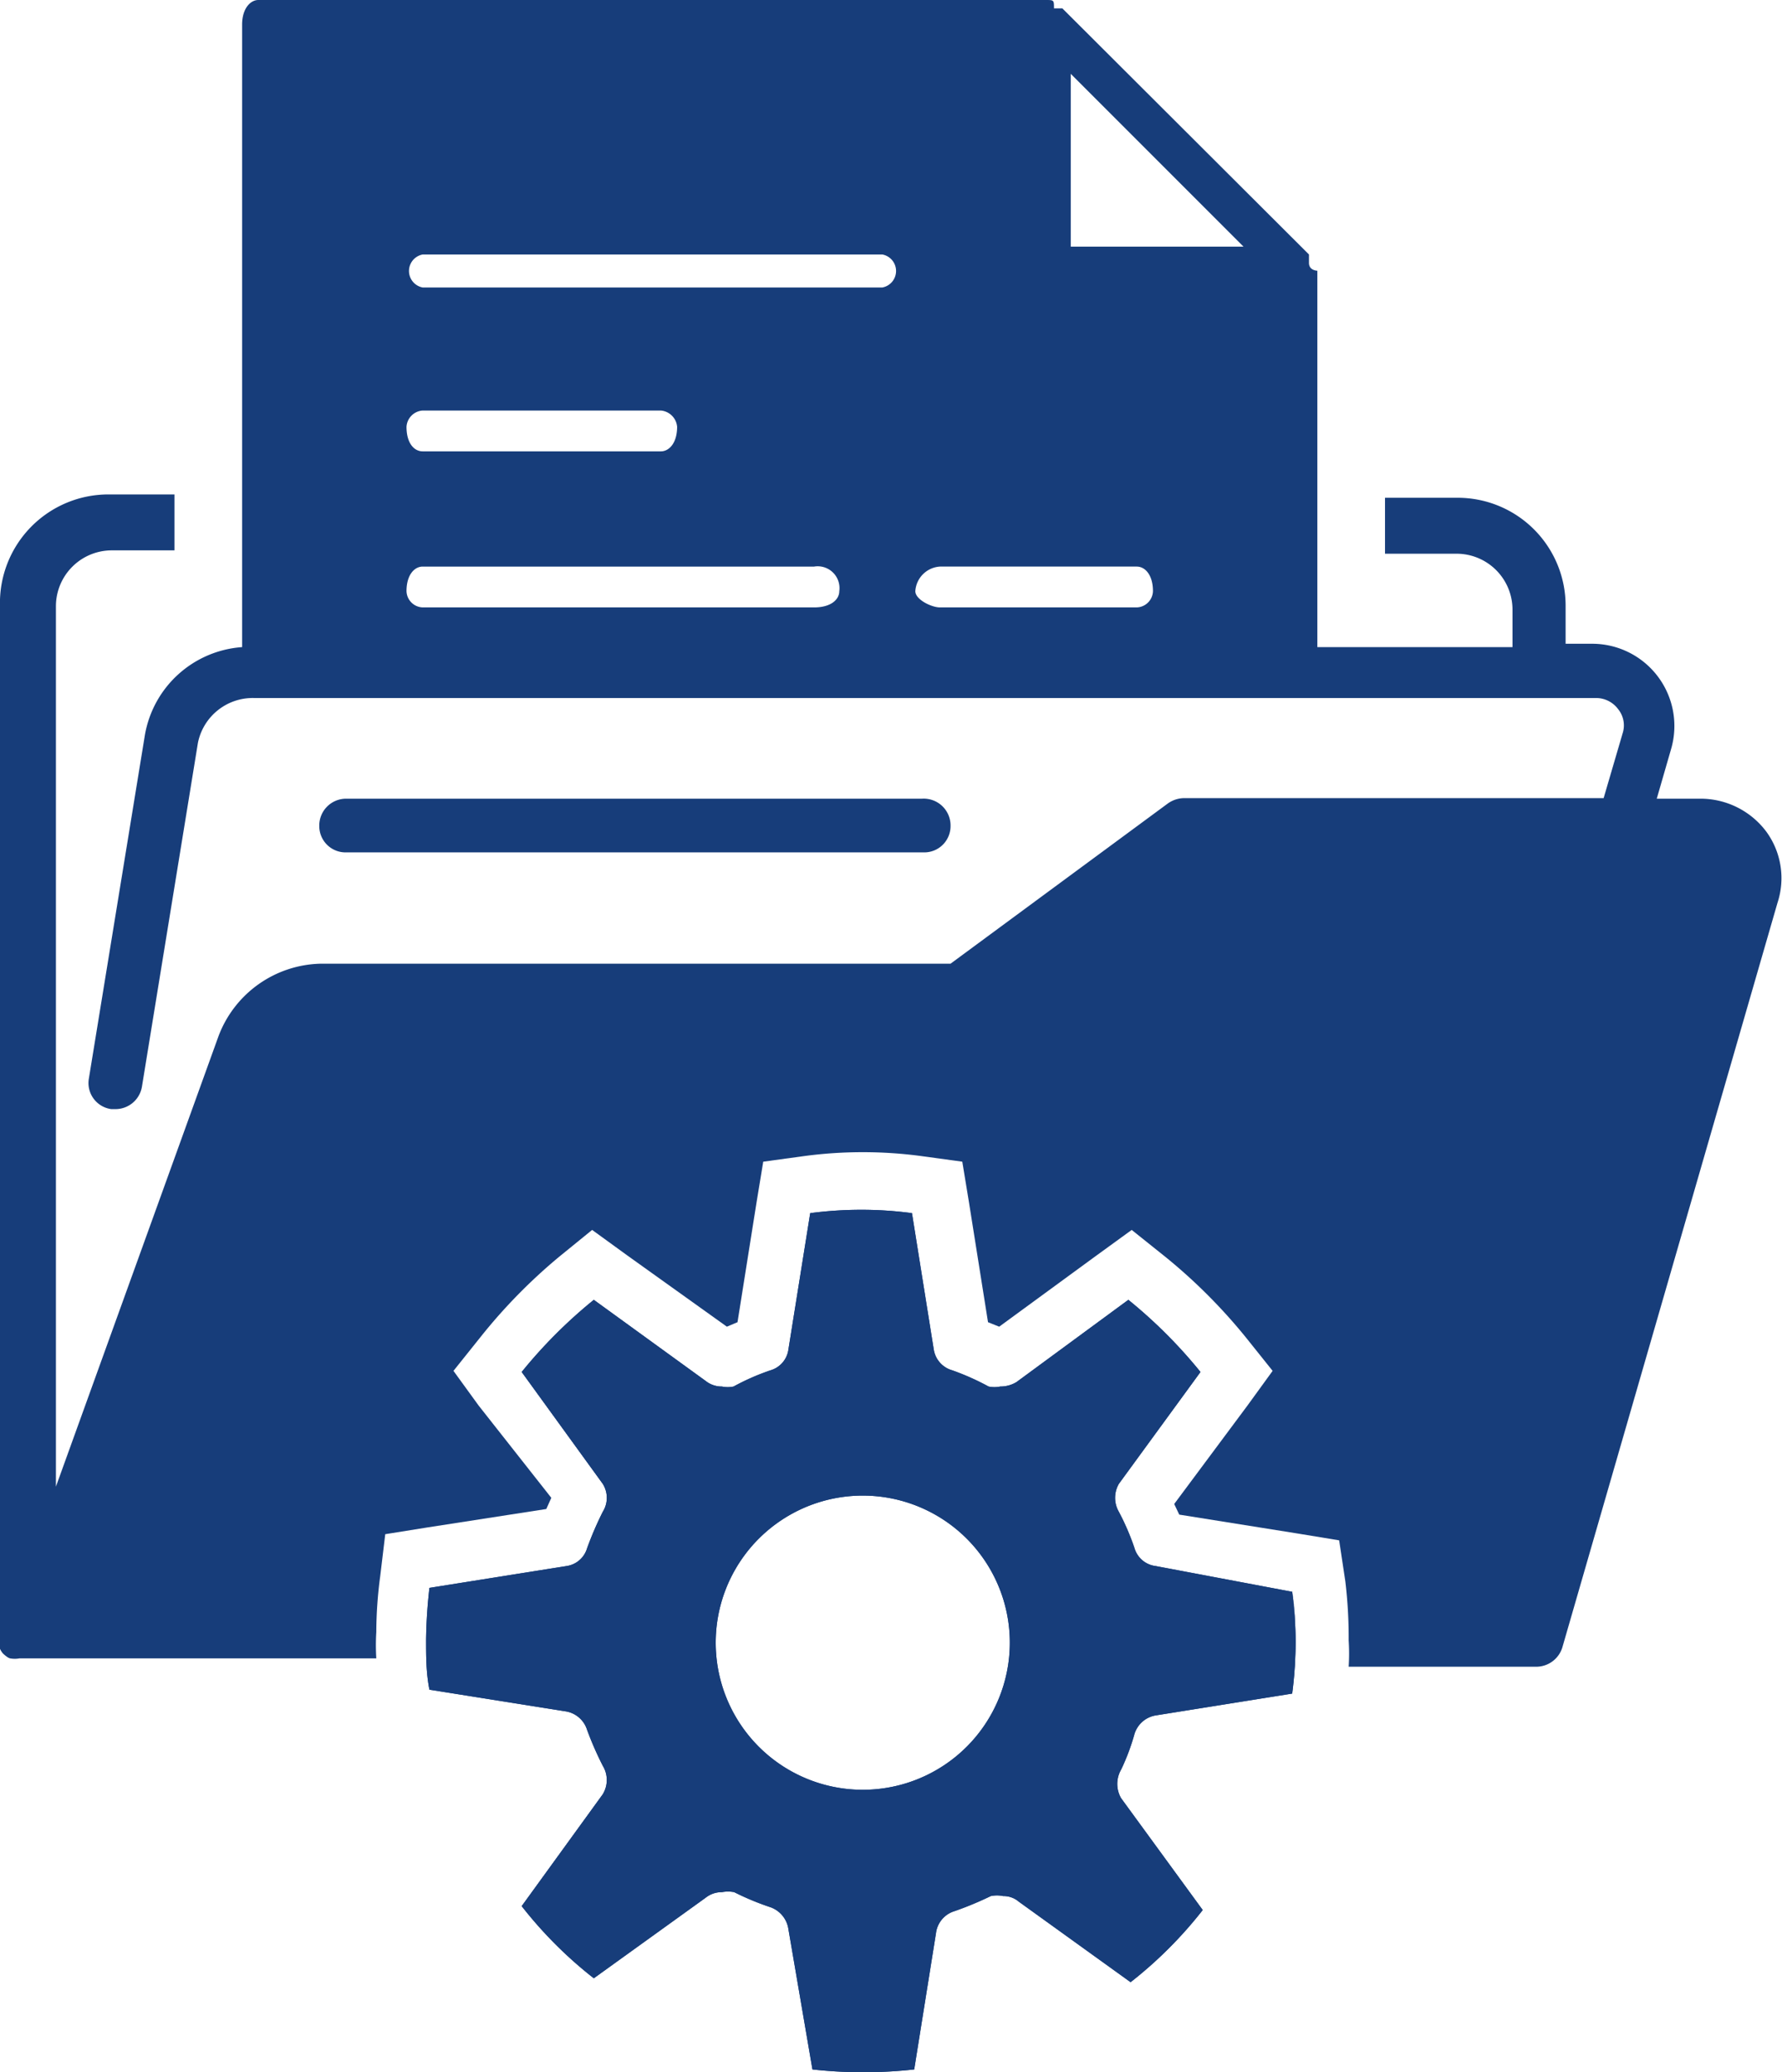
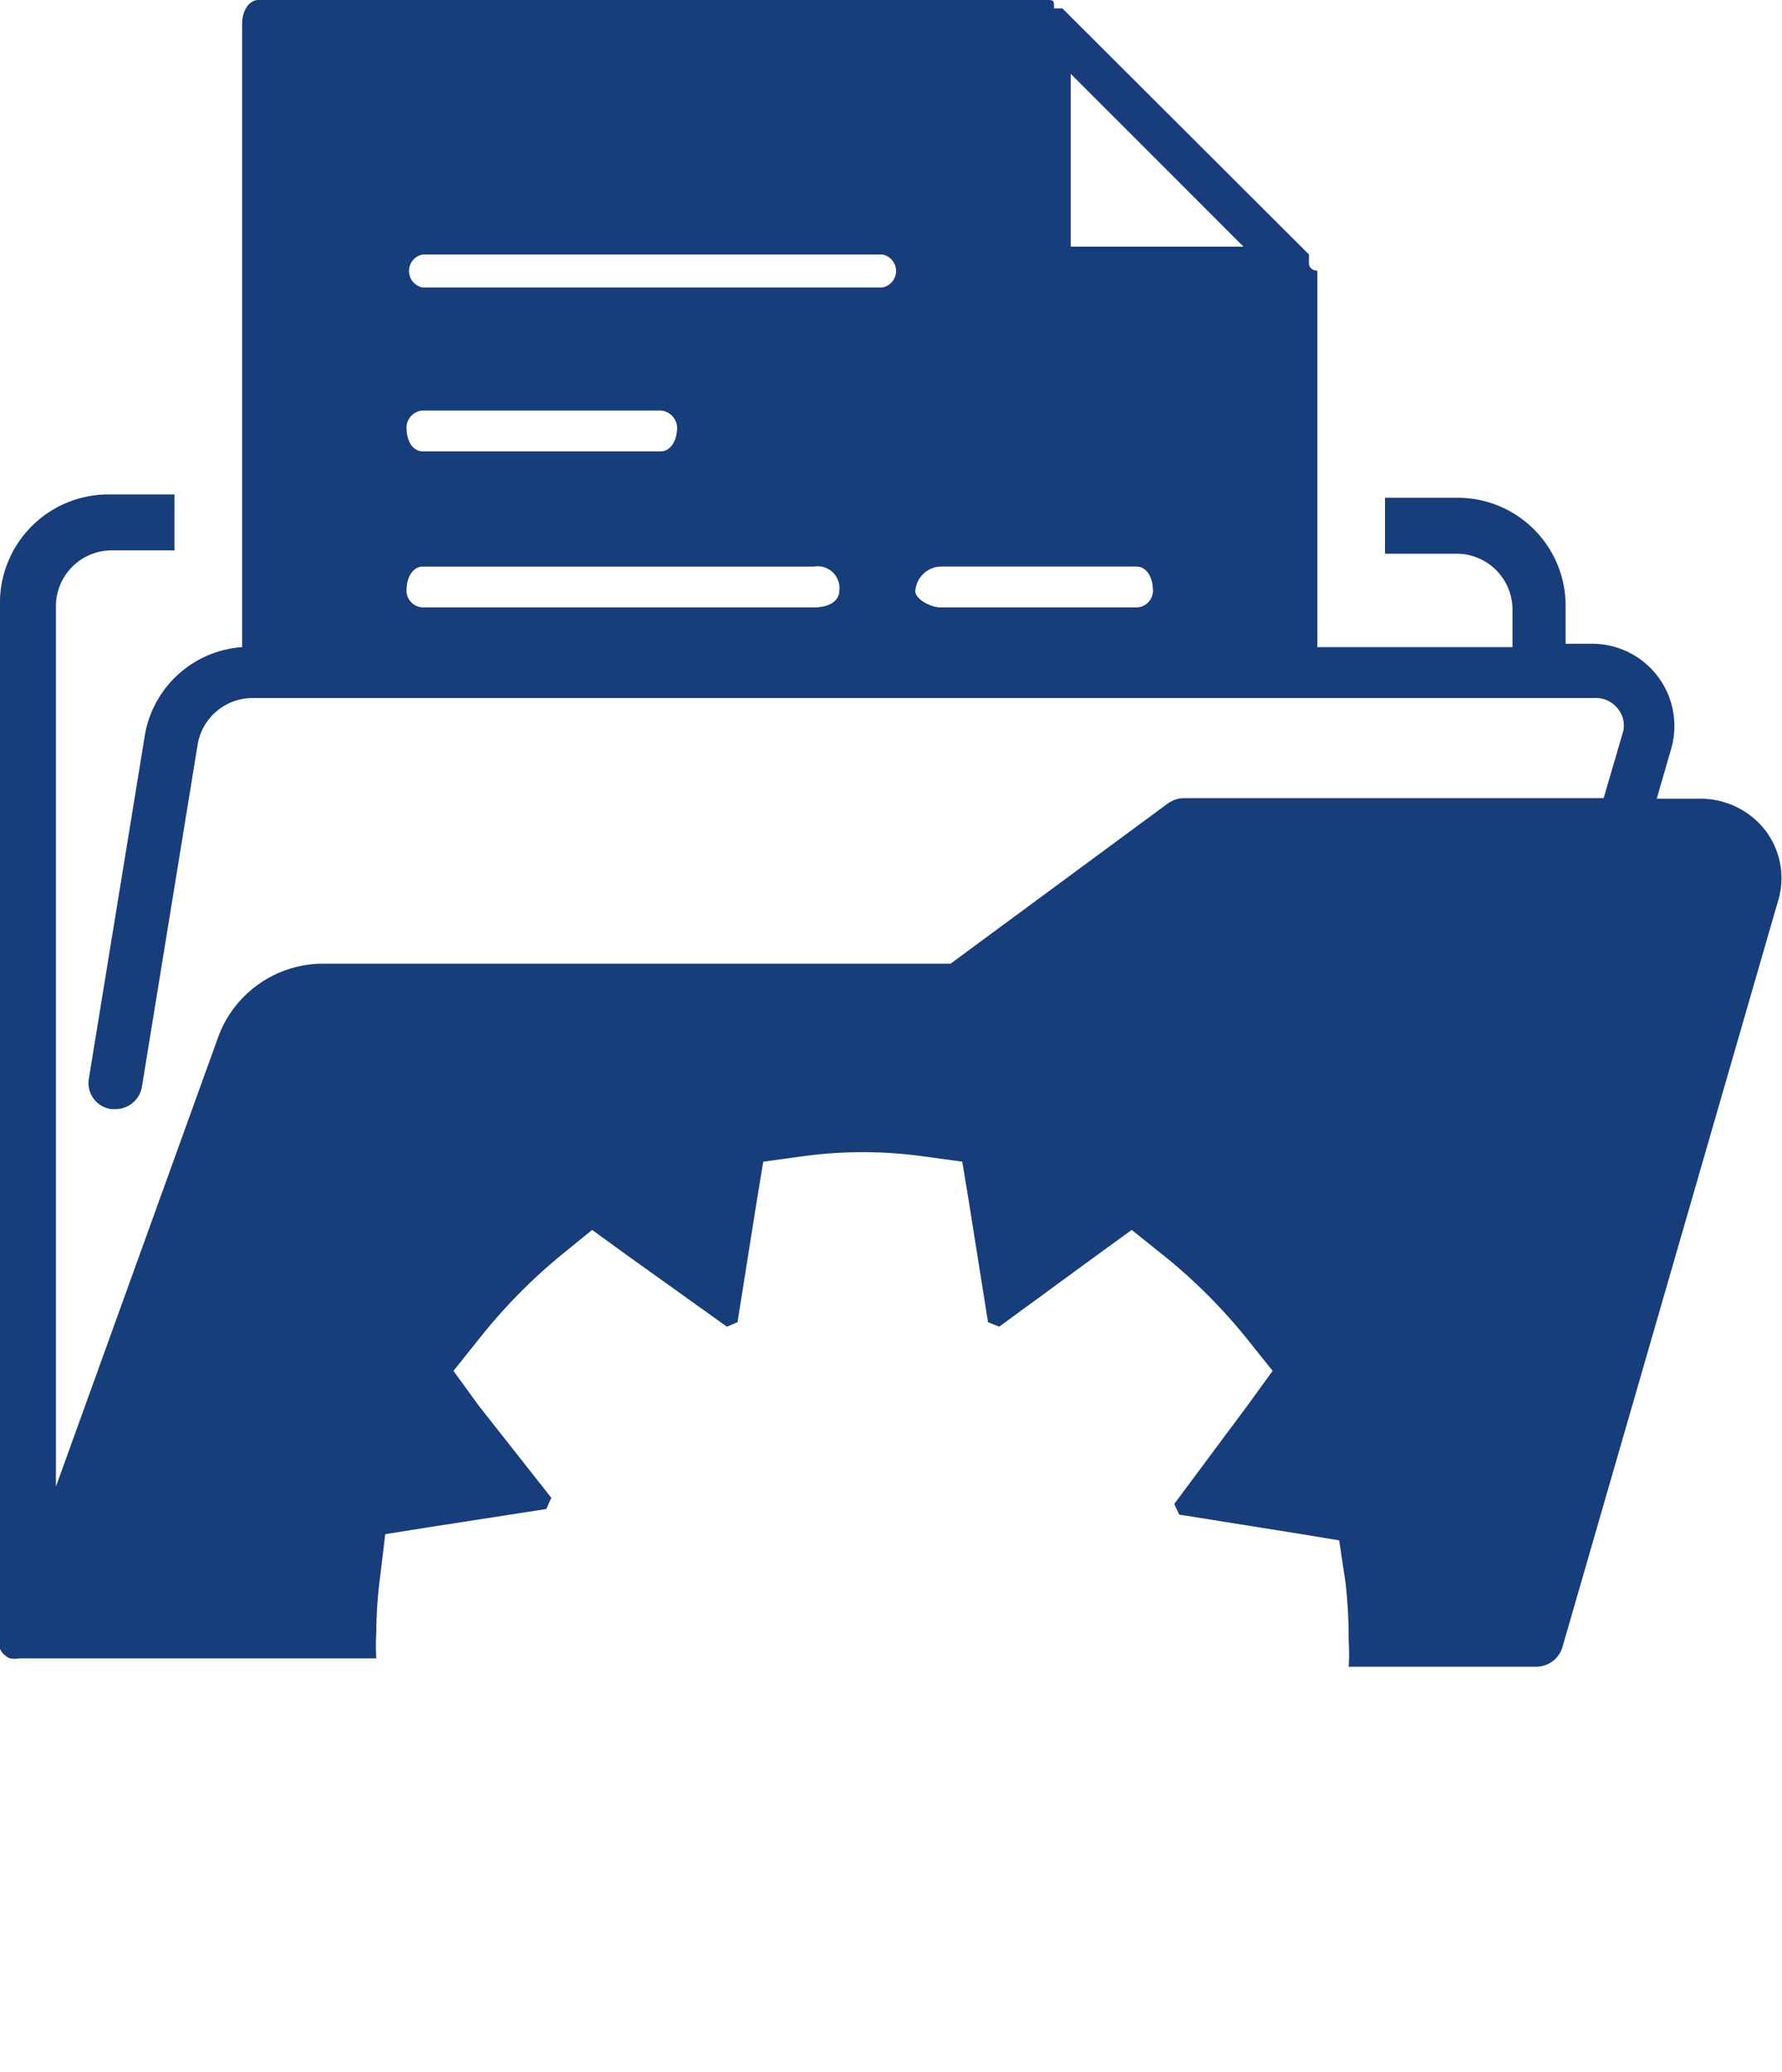
<svg xmlns="http://www.w3.org/2000/svg" id="layer_1" data-name="layer 1" viewBox="0 0 31.87 37.05">
  <defs>
    <style>.cls-1{fill:#173d7a;}</style>
  </defs>
-   <path class="cls-1" d="M17,14.77a.47.47,0,0,1-.48.47H6.19a.47.47,0,0,1-.48-.47.48.48,0,0,1,.48-.49h10.3A.48.48,0,0,1,17,14.77Z" />
-   <path class="cls-1" d="M20.29,31a.48.48,0,0,1,.38-.33l2.44-.39a7,7,0,0,0,.06-.9,7.11,7.11,0,0,0-.06-.92L20.67,28a.45.45,0,0,1-.38-.32,4.39,4.39,0,0,0-.28-.65.5.5,0,0,1,0-.5l1.46-2a8.74,8.74,0,0,0-1.29-1.29l-2,1.47a.55.55,0,0,1-.29.08.52.52,0,0,1-.21,0,4.5,4.5,0,0,0-.65-.29.46.46,0,0,1-.33-.37l-.39-2.44a6.84,6.84,0,0,0-.91-.06,7,7,0,0,0-.91.06l-.39,2.44a.45.45,0,0,1-.32.37,4.15,4.15,0,0,0-.66.29.52.52,0,0,1-.21,0,.46.46,0,0,1-.29-.1l-2-1.45a8.74,8.74,0,0,0-1.29,1.29l1.45,2a.47.47,0,0,1,0,.5,6.06,6.06,0,0,0-.28.65.45.45,0,0,1-.37.32l-2.45.39a9.07,9.07,0,0,0-.06.92c0,.3,0,.6.06.9l2.45.39a.48.48,0,0,1,.37.33,5.92,5.92,0,0,0,.28.64.49.49,0,0,1,0,.51l-1.45,2a7.5,7.5,0,0,0,1.29,1.29l2-1.44a.46.46,0,0,1,.29-.1.59.59,0,0,1,.22,0,4.89,4.89,0,0,0,.65.27.49.49,0,0,1,.32.39L14.53,37a8.31,8.31,0,0,0,1.82,0l.39-2.44a.47.47,0,0,1,.33-.39,6,6,0,0,0,.65-.27.54.54,0,0,1,.22,0,.42.42,0,0,1,.28.1l2,1.44a7.5,7.5,0,0,0,1.29-1.29l-1.46-2a.51.51,0,0,1,0-.51A3.9,3.9,0,0,0,20.29,31Zm-4.85,1a2.63,2.63,0,1,1,2.62-2.63A2.63,2.63,0,0,1,15.44,32Z" />
  <path class="cls-1" d="M31.59,14.87a1.47,1.47,0,0,0-1.17-.59h-.79l.26-.9a1.47,1.47,0,0,0-1.41-1.87H28v-.67A1.93,1.93,0,0,0,26.05,8.9H24.77v1h1.28a1,1,0,0,1,1,1v.67H23.56V4.84s-.15,0-.15-.14V4.55L19,.15h-.15c0-.15,0-.15-.15-.15H4.62c-.14,0-.29.15-.29.44V11.57a1.9,1.9,0,0,0-1.74,1.58l-1,6.13a.47.47,0,0,0,.4.55h.07a.48.48,0,0,0,.48-.41l1-6.14a1,1,0,0,1,1-.8h24a.49.49,0,0,1,.4.2.46.46,0,0,1,.08.43l-.34,1.16H21.17a.51.51,0,0,0-.29.1L17,17.23H5.74a2,2,0,0,0-1.83,1.29L1,26.58V10.84a1,1,0,0,1,1-1H3.12v-1H1.94A1.94,1.94,0,0,0,0,10.84V29.32s0,0,0,0a.32.32,0,0,0,0,.16v0a.35.35,0,0,0,.05.08s0,0,0,0,0,0,0,0,.08.08.13.09h0a.47.47,0,0,0,.17,0H6.73a3.77,3.77,0,0,1,0-.47,7.67,7.67,0,0,1,.07-1l.09-.75.75-.12,2.13-.33.09-.2L8.56,25.13l-.45-.62.48-.6A9.8,9.8,0,0,1,10,22.47l.59-.48.62.45L13,23.72l.19-.08.34-2.14.12-.73.73-.1a7.91,7.91,0,0,1,2.1,0l.73.1.12.73.34,2.14.2.08,1.75-1.28.62-.45.6.48a9.8,9.8,0,0,1,1.44,1.44l.48.6-.45.62L21,26.89l.09.19,2.13.34.73.12.11.73a8.43,8.43,0,0,1,.06,1.06,3.62,3.62,0,0,1,0,.47h3.35a.49.49,0,0,0,.47-.34l3.85-13.32A1.41,1.41,0,0,0,31.59,14.87ZM19.15,1.32l3.09,3.09H19.15ZM7.56,4.55h8.22a.3.3,0,0,1,0,.59H7.56a.3.3,0,0,1,0-.59Zm0,2.79h4.26a.32.32,0,0,1,.29.29c0,.3-.15.44-.29.44H7.56c-.15,0-.29-.14-.29-.44A.31.31,0,0,1,7.56,7.34Zm-.29,3.23c0-.29.14-.44.29-.44h7a.39.39,0,0,1,.45.44c0,.15-.15.29-.45.29h-7A.3.3,0,0,1,7.27,10.57Zm9.1,0a.47.47,0,0,1,.44-.44h3.52c.15,0,.29.15.29.44a.3.3,0,0,1-.29.29H16.81C16.66,10.86,16.37,10.72,16.37,10.57Z" />
-   <path class="cls-1" d="M20.29,31a.48.48,0,0,1,.38-.33l2.44-.39a7,7,0,0,0,.06-.9,7.11,7.11,0,0,0-.06-.92L20.67,28a.45.45,0,0,1-.38-.32,4.39,4.39,0,0,0-.28-.65.5.5,0,0,1,0-.5l1.46-2a8.74,8.74,0,0,0-1.29-1.29l-2,1.47a.55.55,0,0,1-.29.08.52.52,0,0,1-.21,0,4.5,4.5,0,0,0-.65-.29.46.46,0,0,1-.33-.37l-.39-2.44a6.84,6.84,0,0,0-.91-.06,7,7,0,0,0-.91.06l-.39,2.44a.45.45,0,0,1-.32.37,4.15,4.15,0,0,0-.66.29.52.52,0,0,1-.21,0,.46.46,0,0,1-.29-.1l-2-1.45a8.74,8.74,0,0,0-1.29,1.29l1.45,2a.47.47,0,0,1,0,.5,6.06,6.06,0,0,0-.28.65.45.45,0,0,1-.37.32l-2.45.39a9.07,9.07,0,0,0-.06.92c0,.3,0,.6.06.9l2.45.39a.48.48,0,0,1,.37.33,5.92,5.92,0,0,0,.28.64.49.49,0,0,1,0,.51l-1.45,2a7.5,7.5,0,0,0,1.29,1.29l2-1.44a.46.46,0,0,1,.29-.1.59.59,0,0,1,.22,0,4.89,4.89,0,0,0,.65.27.49.49,0,0,1,.32.39L14.53,37a8.31,8.31,0,0,0,1.82,0l.39-2.44a.47.47,0,0,1,.33-.39,6,6,0,0,0,.65-.27.54.54,0,0,1,.22,0,.42.42,0,0,1,.28.1l2,1.44a7.5,7.5,0,0,0,1.29-1.29l-1.46-2a.51.51,0,0,1,0-.51A3.9,3.9,0,0,0,20.29,31Zm-4.85,1a2.63,2.63,0,1,1,2.62-2.63A2.63,2.63,0,0,1,15.44,32Z" />
-   <path class="cls-1" d="M23.17,29.33a7.11,7.11,0,0,0-.06-.92,7.09,7.09,0,0,1,.05.92,7,7,0,0,1-.05.9A7,7,0,0,0,23.17,29.33Z" />
</svg>